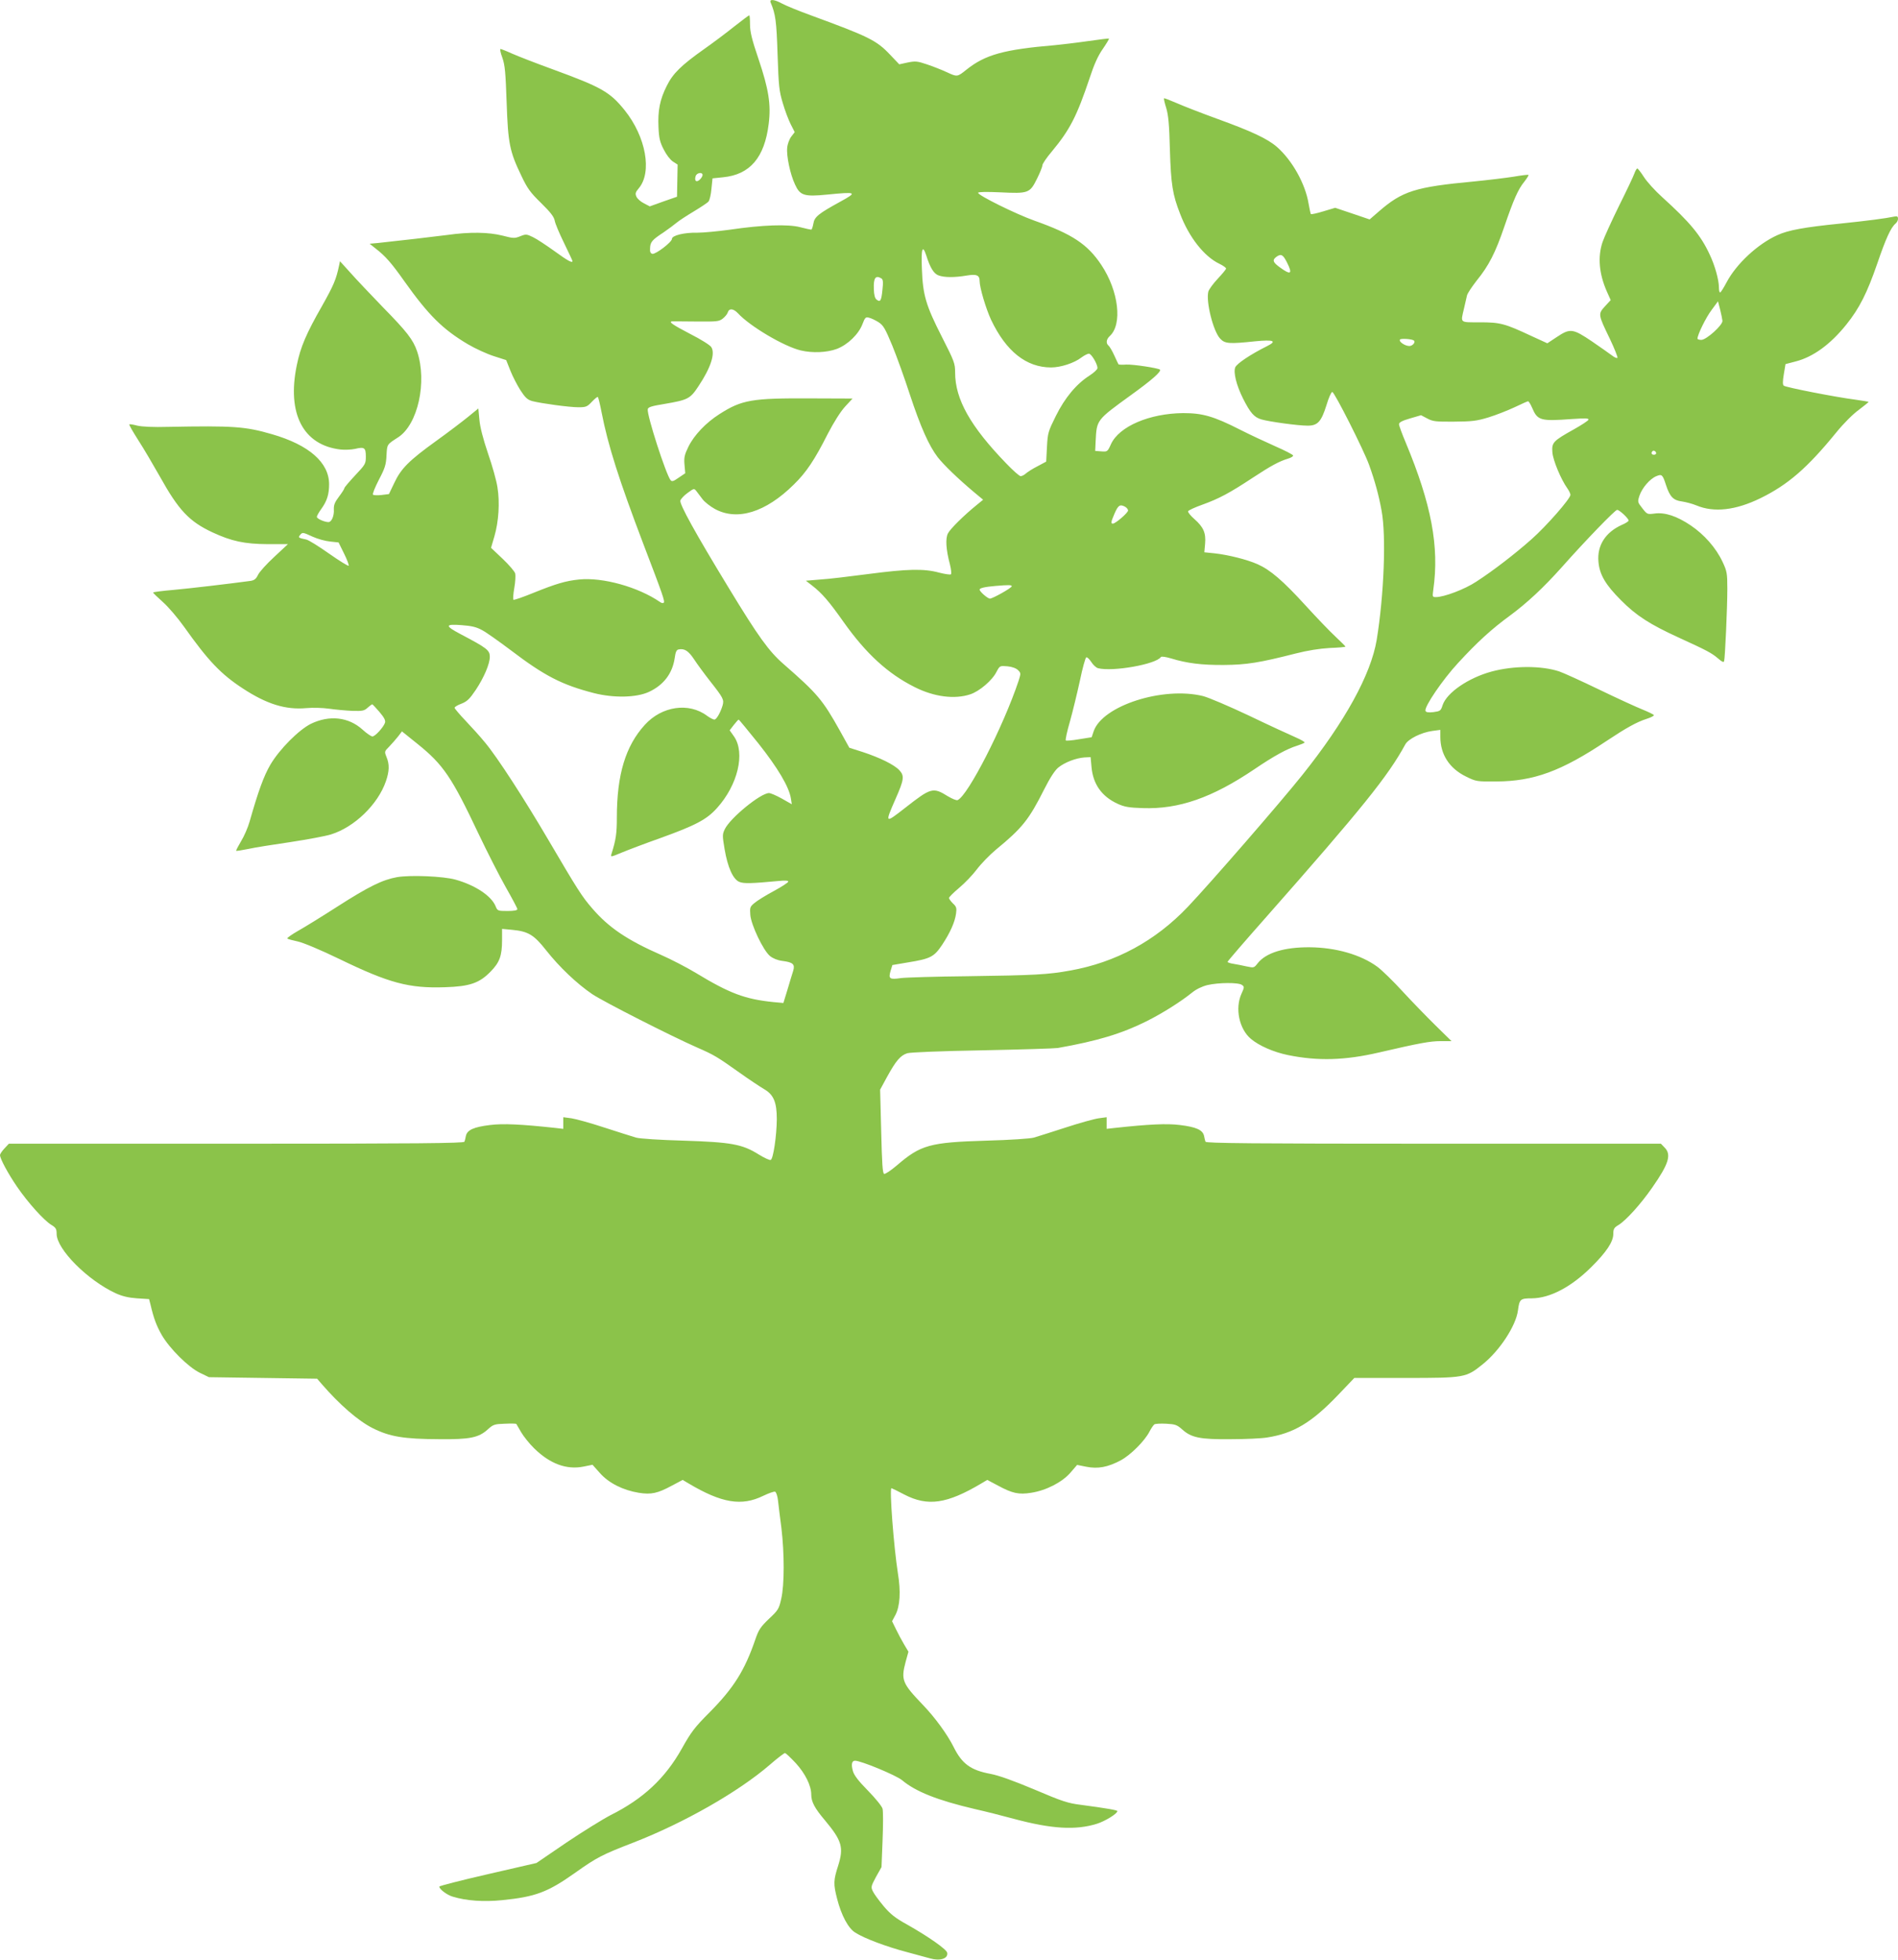
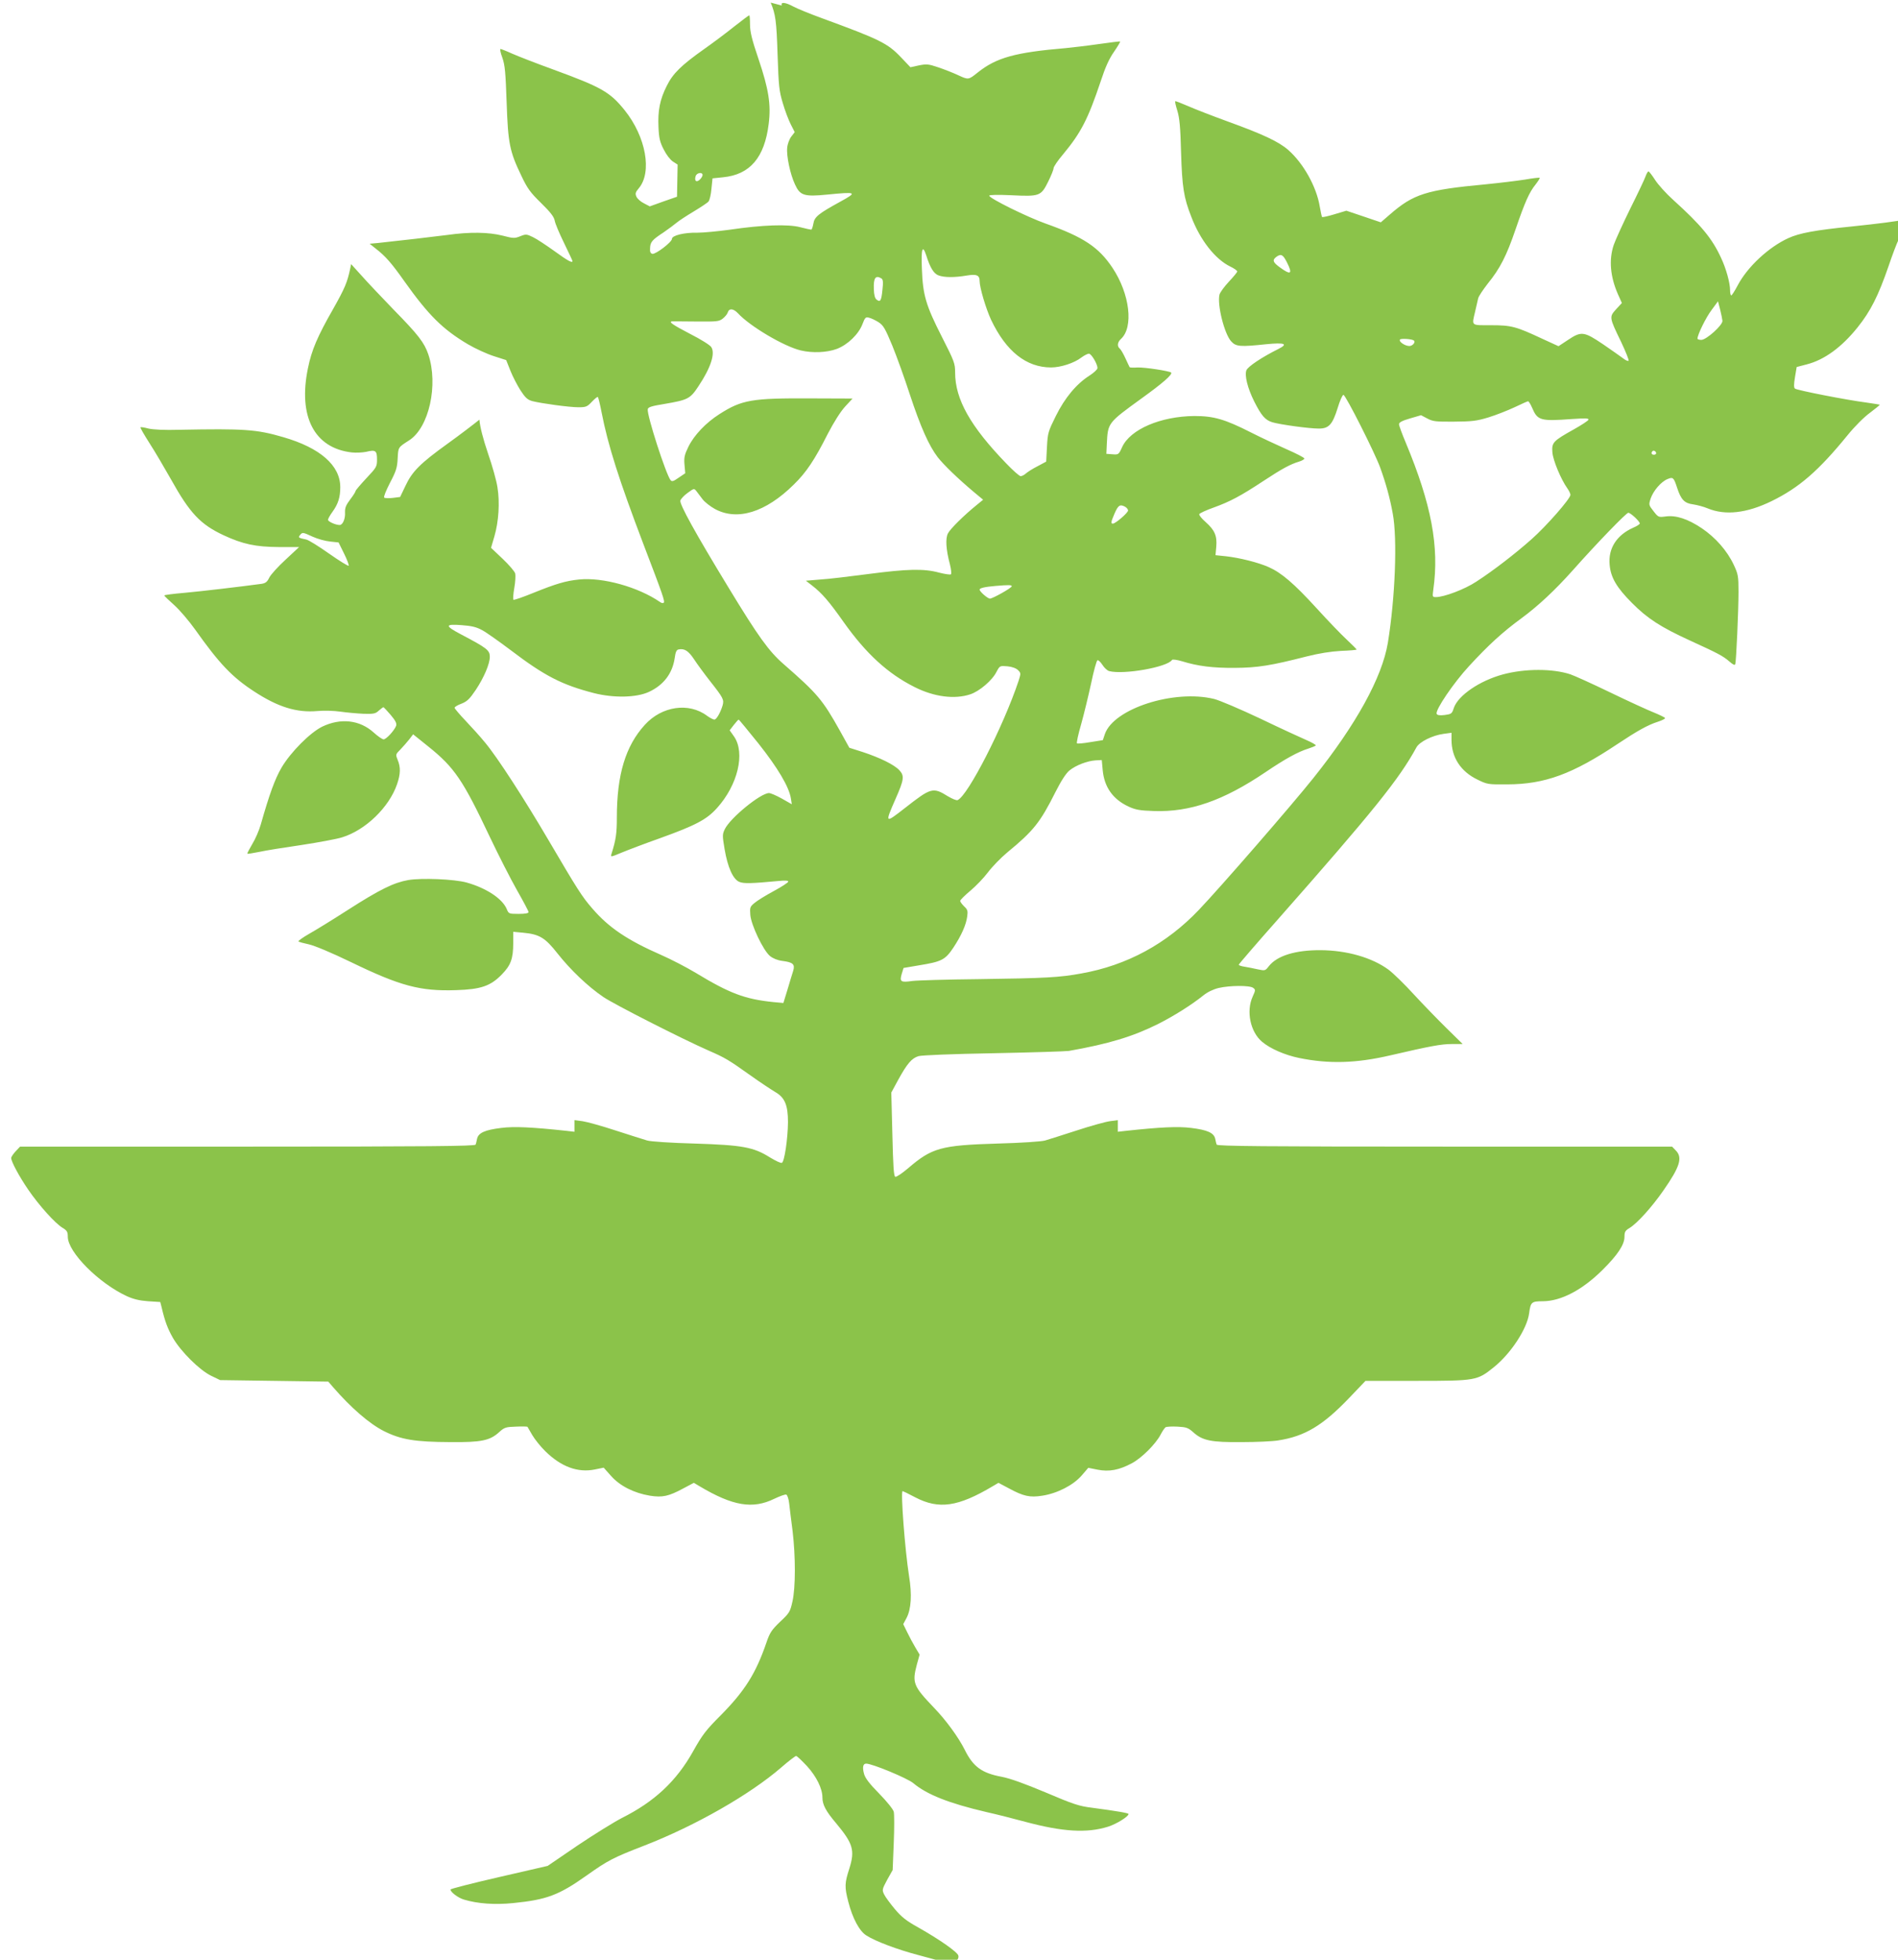
<svg xmlns="http://www.w3.org/2000/svg" version="1.0" width="1240pt" height="1280pt" viewBox="0 0 1240 1280" preserveAspectRatio="xMidYMid meet">
  <g transform="translate(0,1280) scale(0.1,-0.1)" fill="#8bc34a" stroke="none">
-     <path d="M5035 12783 c32 -76 38 -121 45 -338 7 -206 10 -239 34 -318 14 -49 38 -111 52 -139 l26 -51 -23 -30 c-12 -16 -24 -48 -26 -71 -6 -53 19 -173 51 -241 33 -72 59 -81 210 -66 193 19 199 16 88 -45 -144 -79 -171 -100 -178 -144 -4 -22 -10 -40 -14 -40 -5 0 -37 7 -72 16 -79 21 -248 15 -458 -16 -80 -11 -176 -20 -215 -20 -84 2 -165 -18 -165 -40 0 -21 -106 -102 -128 -98 -12 3 -17 13 -15 36 1 41 13 55 88 104 33 23 71 51 85 63 14 12 64 45 111 73 48 29 92 58 98 66 7 8 16 46 19 83 l7 68 68 7 c177 17 272 129 299 349 16 126 0 227 -67 425 -43 126 -55 177 -55 224 0 33 -2 60 -5 60 -3 0 -47 -33 -98 -73 -51 -41 -139 -107 -196 -147 -151 -107 -205 -160 -245 -241 -45 -89 -59 -162 -54 -269 3 -71 9 -98 34 -146 17 -34 42 -67 60 -79 l31 -20 -2 -105 -2 -105 -89 -31 -89 -32 -38 20 c-21 10 -43 30 -49 43 -9 20 -7 29 15 55 89 105 47 337 -92 510 -96 119 -150 150 -464 265 -113 41 -236 89 -272 105 -37 17 -71 30 -75 30 -5 0 0 -26 12 -57 17 -49 21 -95 28 -293 9 -269 20 -320 97 -480 38 -80 58 -108 128 -176 61 -60 84 -89 89 -115 3 -19 31 -85 61 -146 30 -62 55 -115 55 -118 0 -15 -30 1 -118 65 -53 38 -116 80 -140 91 -41 20 -46 21 -83 6 -37 -15 -46 -14 -116 4 -92 23 -214 25 -363 4 -94 -12 -299 -36 -450 -52 l-55 -5 40 -32 c63 -49 102 -93 186 -212 158 -222 250 -314 415 -412 49 -29 126 -64 170 -78 l81 -26 27 -68 c15 -38 45 -96 66 -129 32 -49 46 -62 78 -71 59 -15 240 -40 301 -40 49 0 57 3 88 36 19 20 36 34 39 31 3 -3 14 -47 24 -99 42 -217 114 -442 272 -858 132 -345 143 -378 134 -387 -4 -4 -15 -2 -24 5 -142 98 -375 163 -529 147 -88 -9 -151 -28 -295 -86 -71 -29 -131 -50 -134 -46 -3 3 -1 38 6 77 7 39 9 81 6 94 -3 13 -40 56 -82 96 l-76 72 22 75 c28 96 36 221 20 320 -6 42 -34 142 -62 222 -32 95 -52 172 -56 220 l-7 73 -66 -54 c-37 -30 -130 -101 -208 -157 -179 -129 -231 -181 -275 -275 l-35 -73 -48 -6 c-26 -3 -52 -2 -56 2 -5 5 13 48 38 97 40 76 47 98 50 159 4 74 2 71 75 118 130 83 192 363 125 562 -26 76 -65 127 -225 290 -80 83 -176 184 -212 225 l-67 74 -6 -29 c-19 -90 -35 -128 -111 -263 -103 -180 -141 -269 -165 -387 -66 -317 42 -523 286 -551 27 -3 70 -1 94 4 62 15 71 8 71 -50 0 -47 -3 -52 -70 -123 -38 -41 -70 -78 -70 -83 0 -5 -16 -30 -35 -55 -28 -37 -35 -55 -34 -84 3 -42 -15 -83 -35 -83 -26 0 -76 22 -76 34 0 7 13 30 29 52 37 51 51 95 51 161 0 142 -131 257 -373 327 -175 51 -254 56 -677 48 -99 -3 -172 1 -203 8 -26 7 -50 11 -52 8 -3 -3 24 -49 59 -104 35 -54 97 -160 139 -234 124 -223 193 -296 345 -367 125 -58 209 -76 360 -77 l133 0 -89 -83 c-49 -45 -97 -98 -106 -117 -13 -27 -24 -36 -49 -40 -140 -19 -395 -49 -505 -59 -72 -6 -132 -14 -132 -17 0 -3 29 -31 65 -63 36 -32 97 -104 137 -160 159 -224 241 -310 385 -404 156 -102 278 -140 414 -128 43 4 108 2 150 -4 41 -6 109 -12 151 -14 67 -2 79 1 100 21 14 12 27 22 30 22 2 0 24 -23 47 -50 31 -37 41 -55 36 -71 -10 -29 -64 -89 -82 -89 -8 0 -38 20 -65 45 -91 82 -215 96 -336 38 -79 -39 -206 -166 -266 -268 -43 -74 -79 -173 -135 -370 -11 -39 -36 -97 -56 -129 -19 -32 -34 -61 -32 -63 2 -2 37 4 78 12 40 9 165 29 276 45 111 17 230 39 265 50 153 47 307 196 359 347 23 67 24 111 4 159 -14 35 -14 36 18 68 17 18 43 47 57 65 l26 34 102 -82 c168 -135 224 -218 397 -584 58 -122 139 -281 180 -353 41 -72 75 -136 75 -142 0 -8 -22 -12 -65 -12 -64 0 -65 1 -78 33 -29 67 -133 136 -262 172 -80 22 -293 31 -381 16 -95 -17 -185 -61 -391 -193 -98 -63 -213 -134 -256 -158 -42 -24 -74 -47 -70 -50 5 -4 35 -12 68 -19 36 -8 145 -53 275 -116 322 -156 452 -191 687 -183 162 5 225 27 298 102 59 60 75 103 75 206 l0 73 65 -6 c106 -10 143 -32 224 -135 86 -109 200 -217 300 -285 73 -49 511 -272 686 -349 110 -48 130 -60 275 -163 63 -45 136 -93 161 -108 63 -36 84 -85 84 -197 -1 -108 -23 -260 -40 -266 -7 -3 -41 13 -77 35 -108 68 -180 81 -493 91 -150 4 -288 13 -310 20 -22 6 -114 36 -205 65 -91 30 -189 57 -217 61 l-53 7 0 -38 0 -38 -52 6 c-222 24 -342 30 -427 19 -106 -13 -148 -32 -157 -70 -3 -15 -7 -33 -10 -39 -3 -10 -309 -13 -1490 -13 l-1486 0 -29 -31 c-16 -17 -29 -37 -29 -43 0 -24 53 -122 112 -208 70 -102 174 -218 223 -248 30 -18 35 -27 35 -59 0 -100 202 -303 386 -388 42 -19 82 -29 139 -33 l79 -5 9 -35 c22 -94 40 -140 74 -200 52 -89 173 -209 248 -246 l60 -29 353 -5 354 -5 30 -35 c118 -136 238 -240 333 -288 112 -56 203 -71 435 -72 201 -2 258 10 318 65 34 31 44 34 109 36 40 2 74 1 76 -1 2 -3 16 -27 32 -55 16 -27 54 -75 85 -105 103 -101 211 -141 322 -119 l59 12 49 -55 c58 -65 150 -111 253 -128 82 -13 123 -4 219 48 l68 36 37 -22 c218 -130 348 -151 489 -82 36 17 71 30 78 27 7 -3 16 -29 19 -59 3 -29 13 -109 22 -178 20 -167 20 -371 -1 -462 -15 -67 -20 -75 -81 -132 -55 -53 -67 -71 -89 -136 -69 -201 -141 -315 -297 -473 -98 -98 -121 -128 -182 -237 -109 -195 -253 -329 -465 -435 -52 -27 -183 -108 -290 -180 l-195 -133 -317 -73 c-175 -40 -318 -77 -318 -81 0 -17 50 -55 88 -66 89 -27 202 -35 321 -23 219 22 298 51 480 180 141 100 174 117 381 197 331 129 685 331 890 508 48 42 93 76 98 76 6 0 37 -30 71 -66 62 -68 101 -147 101 -205 0 -47 22 -89 90 -169 111 -133 123 -177 86 -295 -31 -96 -32 -120 -7 -217 28 -109 73 -193 119 -221 59 -38 207 -93 337 -127 66 -18 134 -36 151 -41 65 -19 120 -2 112 37 -4 22 -122 105 -262 184 -78 43 -110 69 -153 120 -30 36 -62 79 -70 96 -14 29 -13 33 20 95 l36 64 7 176 c4 97 4 189 0 205 -4 16 -46 68 -96 119 -63 64 -91 101 -98 128 -12 43 -7 67 14 67 39 0 268 -95 307 -127 89 -75 233 -132 477 -189 63 -14 178 -43 255 -64 246 -66 403 -75 541 -32 54 17 134 66 134 83 0 6 -74 19 -240 41 -82 10 -122 23 -300 99 -141 59 -232 92 -289 103 -129 24 -186 65 -241 176 -41 82 -122 193 -200 274 -136 142 -145 163 -113 283 l18 65 -28 47 c-15 25 -39 70 -53 99 l-26 53 22 41 c30 58 36 152 16 273 -27 172 -56 555 -42 555 2 0 40 -18 83 -41 154 -80 279 -62 506 73 l37 22 68 -36 c96 -52 137 -61 219 -48 97 15 201 68 256 131 l44 51 60 -12 c76 -15 141 -3 225 42 64 34 157 127 188 188 11 21 25 42 32 47 7 4 42 6 78 4 57 -3 69 -7 102 -36 60 -55 117 -67 318 -65 96 0 203 5 238 11 174 27 291 97 464 278 l106 111 336 0 c385 0 394 2 501 88 113 90 219 253 232 353 10 74 15 79 91 79 118 1 257 74 388 204 100 99 144 166 144 217 0 32 5 41 34 58 50 31 145 136 220 244 109 156 127 216 81 262 l-24 25 -1486 0 c-1180 0 -1486 3 -1489 13 -3 6 -7 24 -10 39 -9 38 -51 57 -157 70 -85 11 -205 5 -426 -19 l-53 -6 0 38 0 38 -52 -7 c-29 -4 -127 -31 -218 -61 -91 -29 -183 -59 -205 -65 -22 -7 -160 -16 -310 -20 -372 -11 -430 -28 -586 -162 -39 -33 -76 -58 -83 -55 -10 4 -14 69 -19 278 l-7 272 45 83 c59 107 88 141 133 155 23 6 213 14 492 19 250 5 471 12 490 15 260 46 416 93 581 175 107 54 221 126 297 187 27 22 64 40 100 49 73 17 203 18 226 1 16 -12 16 -15 -3 -57 -44 -96 -15 -231 61 -295 53 -45 149 -87 242 -106 195 -40 373 -35 596 17 263 61 334 74 401 74 l72 0 -105 103 c-57 56 -154 156 -214 221 -60 66 -135 139 -166 162 -108 79 -272 126 -443 127 -165 1 -284 -36 -338 -104 -24 -31 -25 -31 -73 -21 -27 6 -66 14 -86 17 -21 3 -38 9 -38 13 0 4 113 135 252 292 630 714 797 922 909 1128 20 36 104 78 177 88 l52 7 0 -46 c0 -114 59 -206 168 -259 65 -32 69 -33 197 -32 245 1 425 67 720 264 128 85 197 124 263 145 28 9 50 20 47 25 -3 4 -35 20 -72 35 -38 15 -165 73 -283 130 -118 57 -237 111 -264 120 -116 38 -296 38 -441 -1 -151 -41 -292 -137 -320 -219 -12 -38 -16 -40 -60 -46 -33 -4 -49 -1 -52 8 -10 25 112 204 212 312 127 138 219 222 342 312 111 82 218 182 336 314 158 178 349 375 362 375 15 0 75 -56 75 -70 0 -5 -20 -18 -44 -28 -107 -48 -163 -135 -153 -241 7 -84 46 -150 147 -251 100 -101 189 -158 377 -244 186 -85 216 -101 258 -137 25 -22 36 -27 39 -17 6 20 21 347 21 473 0 102 -3 115 -31 175 -43 92 -120 179 -209 239 -91 61 -168 86 -235 77 -47 -6 -49 -6 -80 34 -32 41 -32 42 -19 83 17 50 68 110 110 127 36 15 41 11 63 -57 25 -77 48 -101 104 -108 26 -4 69 -15 95 -26 115 -48 256 -32 418 47 180 88 307 198 496 430 48 59 109 120 148 148 36 27 64 50 63 52 -2 1 -41 7 -88 14 -126 16 -453 80 -466 91 -8 6 -8 27 0 75 l11 66 65 17 c115 29 229 112 333 242 85 106 135 205 202 399 55 161 88 234 119 260 9 7 16 21 16 31 0 15 -5 18 -22 15 -63 -13 -172 -27 -353 -46 -239 -24 -342 -43 -414 -76 -128 -58 -267 -187 -331 -308 -19 -36 -38 -66 -42 -66 -5 0 -8 15 -8 33 0 48 -26 143 -60 214 -58 126 -131 213 -310 375 -47 42 -101 102 -120 132 -19 30 -39 55 -43 56 -4 0 -13 -15 -19 -32 -6 -18 -51 -113 -100 -211 -48 -98 -97 -205 -108 -237 -33 -97 -23 -208 27 -322 l26 -58 -38 -41 c-45 -50 -45 -52 32 -211 31 -65 53 -121 50 -125 -4 -4 -20 3 -35 15 -15 11 -74 53 -131 92 -126 85 -143 87 -230 29 l-62 -41 -107 49 c-171 80 -201 88 -334 88 -133 0 -126 -6 -104 88 8 34 17 73 20 87 3 14 32 57 63 97 80 98 123 183 181 353 61 178 90 244 131 294 17 22 29 41 27 44 -3 2 -47 -3 -98 -12 -51 -8 -167 -22 -258 -31 -386 -36 -469 -63 -623 -197 l-59 -51 -112 38 -113 38 -77 -23 c-42 -13 -79 -21 -82 -18 -2 3 -9 34 -15 69 -21 128 -106 281 -206 369 -62 54 -164 102 -393 185 -102 37 -220 83 -263 102 -44 19 -80 33 -82 31 -3 -2 4 -31 14 -63 14 -46 20 -109 24 -270 7 -228 17 -295 67 -422 58 -152 156 -277 255 -325 25 -12 45 -26 45 -32 0 -5 -25 -35 -54 -66 -30 -32 -58 -70 -62 -85 -16 -66 32 -258 77 -306 31 -34 59 -36 229 -18 121 12 145 2 79 -31 -110 -55 -198 -114 -209 -139 -13 -33 7 -116 51 -204 47 -93 72 -122 119 -136 51 -15 239 -41 303 -41 65 0 89 25 123 134 14 47 31 86 38 86 14 0 206 -380 240 -475 38 -105 64 -200 82 -300 31 -165 16 -551 -32 -845 -38 -226 -207 -533 -486 -882 -141 -177 -606 -712 -748 -861 -211 -222 -470 -363 -769 -416 -142 -26 -231 -31 -671 -37 -206 -2 -401 -8 -433 -12 -75 -11 -84 -5 -69 46 l12 39 100 17 c149 24 172 36 225 115 53 80 84 150 91 205 5 35 2 45 -20 65 -14 14 -26 30 -26 36 0 6 30 36 66 66 36 30 88 84 115 120 27 36 84 95 126 130 173 142 216 197 316 396 37 73 68 121 91 140 42 34 115 62 171 66 l40 2 6 -65 c10 -111 66 -191 169 -239 46 -21 73 -26 166 -29 235 -8 452 67 729 254 127 86 212 133 280 154 22 7 44 16 48 20 4 3 -23 19 -60 35 -37 16 -174 79 -303 141 -129 61 -265 119 -301 128 -262 64 -657 -63 -714 -230 l-13 -39 -82 -13 c-45 -8 -84 -11 -87 -8 -4 3 8 59 27 124 18 64 47 184 65 266 17 83 36 151 42 153 6 2 20 -12 32 -30 12 -19 31 -37 44 -41 95 -25 382 26 411 73 4 5 32 1 66 -9 104 -32 201 -44 345 -43 149 1 235 15 470 75 79 20 155 32 223 36 56 2 102 6 102 9 0 2 -29 31 -65 65 -36 33 -125 126 -197 205 -147 161 -229 231 -312 268 -70 31 -191 61 -280 71 l-68 7 5 56 c6 70 -10 108 -70 161 -25 22 -43 44 -41 51 2 6 45 26 96 44 105 38 175 75 325 174 120 79 174 108 230 125 21 6 37 16 35 21 -1 6 -54 33 -118 61 -63 28 -166 76 -227 107 -175 89 -247 109 -373 109 -221 -2 -419 -87 -472 -203 -22 -49 -24 -50 -63 -47 l-40 3 3 65 c7 138 5 136 227 297 139 100 204 157 193 169 -11 10 -173 35 -220 33 -26 -2 -49 -1 -51 2 -1 2 -14 28 -27 57 -13 29 -30 58 -37 64 -19 15 -16 42 7 63 84 76 59 294 -55 465 -90 135 -189 201 -437 289 -121 43 -368 165 -368 182 0 6 55 7 144 3 185 -9 194 -6 241 89 19 38 35 78 35 87 0 10 28 51 62 91 118 142 163 230 247 480 29 89 55 146 86 190 24 35 42 65 40 67 -1 2 -65 -6 -142 -17 -76 -11 -172 -22 -213 -26 -331 -28 -453 -62 -575 -159 -61 -49 -61 -49 -128 -18 -34 16 -93 39 -132 52 -62 21 -75 22 -125 12 l-55 -12 -60 63 c-89 94 -138 118 -520 258 -77 28 -160 62 -184 75 -53 29 -87 32 -76 7z m-445 -1126 c0 -8 -9 -22 -19 -31 -22 -20 -36 -7 -26 24 7 22 45 28 45 7z m1461 -524 c26 -83 50 -121 81 -132 38 -14 105 -14 182 -1 66 11 86 3 86 -35 0 -43 41 -181 75 -254 98 -206 230 -311 392 -311 63 0 152 29 198 65 19 14 41 25 49 25 16 0 56 -67 56 -94 0 -9 -24 -31 -52 -49 -86 -55 -161 -145 -220 -264 -50 -101 -53 -110 -58 -202 l-5 -96 -56 -30 c-32 -16 -66 -38 -76 -47 -11 -10 -26 -18 -35 -18 -8 0 -50 37 -94 83 -234 242 -334 419 -334 594 0 59 -5 73 -86 232 -105 206 -125 274 -131 444 -6 132 4 163 28 90z m2357 -47 c38 -75 26 -85 -44 -34 -49 35 -54 50 -23 72 29 20 42 12 67 -38z m-2649 -105 c10 -7 12 -24 6 -75 -7 -71 -14 -82 -38 -63 -11 8 -17 31 -18 68 -3 74 11 94 50 70z m5494 -276 c3 -28 -105 -125 -138 -125 -14 0 -25 4 -25 8 0 26 55 138 92 187 l42 57 14 -54 c7 -29 14 -62 15 -73z m-6432 49 c78 -85 301 -217 411 -243 76 -18 170 -14 235 10 71 27 143 96 168 163 16 42 21 47 42 41 14 -3 41 -16 62 -29 32 -21 43 -39 90 -152 29 -71 81 -215 115 -320 71 -215 125 -335 182 -410 40 -51 131 -139 238 -229 l59 -49 -44 -36 c-78 -63 -171 -154 -186 -184 -17 -33 -13 -105 13 -202 8 -32 11 -61 7 -65 -4 -4 -39 1 -78 11 -99 27 -208 24 -460 -9 -121 -16 -263 -33 -315 -36 l-95 -8 40 -31 c66 -51 112 -105 208 -241 145 -204 287 -335 463 -423 127 -64 261 -81 363 -47 60 20 144 91 172 148 21 39 21 39 71 35 31 -3 57 -13 69 -25 19 -19 19 -21 4 -69 -100 -300 -333 -754 -399 -780 -8 -3 -36 9 -63 25 -98 61 -110 57 -280 -76 -132 -103 -133 -103 -63 57 57 129 60 153 25 190 -34 36 -126 81 -238 118 l-88 28 -61 110 c-114 204 -147 243 -368 436 -97 84 -167 182 -359 498 -218 358 -323 548 -316 571 4 11 25 34 48 50 41 30 42 30 57 11 8 -11 27 -35 41 -54 14 -18 50 -46 79 -62 146 -80 332 -23 516 159 83 81 136 161 223 333 39 75 82 143 112 176 l49 53 -273 1 c-385 2 -450 -9 -597 -103 -88 -56 -165 -137 -202 -212 -26 -53 -30 -71 -26 -118 l5 -56 -43 -29 c-34 -24 -44 -27 -53 -16 -30 37 -156 427 -149 463 2 14 25 21 111 35 151 26 166 33 220 115 81 121 111 215 84 256 -8 13 -69 51 -136 85 -117 61 -146 81 -119 83 7 0 78 0 158 -1 134 -1 147 0 172 19 15 12 30 30 33 41 9 28 37 25 66 -6z m4417 -179 c11 -11 -10 -35 -30 -35 -29 0 -70 28 -62 42 6 9 82 4 92 -7z m771 -437 c36 -85 54 -90 260 -75 88 6 112 5 109 -4 -2 -7 -45 -35 -95 -63 -136 -76 -146 -86 -141 -150 4 -53 56 -177 98 -236 11 -15 20 -35 20 -42 0 -25 -157 -204 -253 -289 -108 -96 -252 -207 -362 -278 -75 -50 -211 -101 -264 -101 -23 0 -23 2 -17 48 40 281 -12 558 -180 961 -24 57 -44 111 -44 120 0 12 20 23 72 38 l72 21 40 -21 c37 -20 56 -22 176 -21 117 1 147 4 225 28 49 15 125 45 170 66 44 21 84 39 88 39 4 1 16 -18 26 -41z m811 -299 c0 -5 -7 -9 -15 -9 -15 0 -20 12 -9 23 8 8 24 -1 24 -14z m-3469 -349 c10 -6 19 -17 19 -24 0 -15 -82 -86 -99 -86 -15 0 -14 8 11 67 24 54 35 61 69 43z m-5307 -196 c31 -14 81 -28 112 -31 l56 -6 36 -73 c20 -40 33 -76 30 -79 -3 -4 -61 32 -128 79 -68 48 -134 89 -149 92 -52 11 -54 13 -41 29 16 20 18 19 84 -11z m4566 -323 c0 -11 -125 -81 -143 -81 -15 1 -67 46 -67 59 0 10 34 18 105 24 83 7 105 7 105 -2z m-3460 -287 c27 -14 111 -74 187 -131 221 -168 334 -226 543 -280 130 -33 278 -30 360 8 96 45 153 120 168 221 5 39 12 54 25 56 39 8 65 -9 102 -65 21 -32 68 -96 105 -143 86 -109 91 -120 81 -157 -14 -47 -40 -93 -54 -93 -7 0 -29 11 -48 25 -119 89 -295 63 -406 -59 -126 -138 -183 -325 -183 -606 0 -104 -6 -145 -35 -237 -7 -22 -6 -22 66 8 41 17 154 60 253 95 230 83 303 121 370 196 136 150 186 359 112 467 l-29 41 27 35 c15 19 29 35 32 35 2 0 60 -70 129 -156 126 -159 200 -283 212 -359 l6 -38 -65 37 c-36 20 -73 36 -84 36 -55 0 -254 -163 -289 -236 -16 -34 -16 -42 -1 -131 20 -118 55 -196 96 -213 29 -12 76 -11 258 6 40 4 62 3 62 -4 0 -6 -43 -34 -95 -62 -52 -28 -109 -63 -126 -78 -29 -24 -31 -29 -27 -79 6 -66 84 -230 128 -267 20 -16 49 -28 80 -32 71 -9 85 -22 72 -65 -6 -19 -23 -74 -37 -122 l-27 -88 -66 6 c-186 19 -286 57 -507 191 -60 36 -162 89 -224 116 -221 97 -343 178 -452 305 -68 78 -97 125 -284 443 -159 271 -337 546 -416 640 -29 36 -86 99 -126 141 -40 42 -73 81 -73 86 0 6 20 18 45 27 37 15 53 30 94 91 53 80 91 169 91 215 0 43 -18 57 -189 147 -106 56 -105 68 3 60 67 -5 98 -12 136 -33z" />
+     <path d="M5035 12783 c32 -76 38 -121 45 -338 7 -206 10 -239 34 -318 14 -49 38 -111 52 -139 l26 -51 -23 -30 c-12 -16 -24 -48 -26 -71 -6 -53 19 -173 51 -241 33 -72 59 -81 210 -66 193 19 199 16 88 -45 -144 -79 -171 -100 -178 -144 -4 -22 -10 -40 -14 -40 -5 0 -37 7 -72 16 -79 21 -248 15 -458 -16 -80 -11 -176 -20 -215 -20 -84 2 -165 -18 -165 -40 0 -21 -106 -102 -128 -98 -12 3 -17 13 -15 36 1 41 13 55 88 104 33 23 71 51 85 63 14 12 64 45 111 73 48 29 92 58 98 66 7 8 16 46 19 83 l7 68 68 7 c177 17 272 129 299 349 16 126 0 227 -67 425 -43 126 -55 177 -55 224 0 33 -2 60 -5 60 -3 0 -47 -33 -98 -73 -51 -41 -139 -107 -196 -147 -151 -107 -205 -160 -245 -241 -45 -89 -59 -162 -54 -269 3 -71 9 -98 34 -146 17 -34 42 -67 60 -79 l31 -20 -2 -105 -2 -105 -89 -31 -89 -32 -38 20 c-21 10 -43 30 -49 43 -9 20 -7 29 15 55 89 105 47 337 -92 510 -96 119 -150 150 -464 265 -113 41 -236 89 -272 105 -37 17 -71 30 -75 30 -5 0 0 -26 12 -57 17 -49 21 -95 28 -293 9 -269 20 -320 97 -480 38 -80 58 -108 128 -176 61 -60 84 -89 89 -115 3 -19 31 -85 61 -146 30 -62 55 -115 55 -118 0 -15 -30 1 -118 65 -53 38 -116 80 -140 91 -41 20 -46 21 -83 6 -37 -15 -46 -14 -116 4 -92 23 -214 25 -363 4 -94 -12 -299 -36 -450 -52 l-55 -5 40 -32 c63 -49 102 -93 186 -212 158 -222 250 -314 415 -412 49 -29 126 -64 170 -78 l81 -26 27 -68 c15 -38 45 -96 66 -129 32 -49 46 -62 78 -71 59 -15 240 -40 301 -40 49 0 57 3 88 36 19 20 36 34 39 31 3 -3 14 -47 24 -99 42 -217 114 -442 272 -858 132 -345 143 -378 134 -387 -4 -4 -15 -2 -24 5 -142 98 -375 163 -529 147 -88 -9 -151 -28 -295 -86 -71 -29 -131 -50 -134 -46 -3 3 -1 38 6 77 7 39 9 81 6 94 -3 13 -40 56 -82 96 l-76 72 22 75 c28 96 36 221 20 320 -6 42 -34 142 -62 222 -32 95 -52 172 -56 220 c-37 -30 -130 -101 -208 -157 -179 -129 -231 -181 -275 -275 l-35 -73 -48 -6 c-26 -3 -52 -2 -56 2 -5 5 13 48 38 97 40 76 47 98 50 159 4 74 2 71 75 118 130 83 192 363 125 562 -26 76 -65 127 -225 290 -80 83 -176 184 -212 225 l-67 74 -6 -29 c-19 -90 -35 -128 -111 -263 -103 -180 -141 -269 -165 -387 -66 -317 42 -523 286 -551 27 -3 70 -1 94 4 62 15 71 8 71 -50 0 -47 -3 -52 -70 -123 -38 -41 -70 -78 -70 -83 0 -5 -16 -30 -35 -55 -28 -37 -35 -55 -34 -84 3 -42 -15 -83 -35 -83 -26 0 -76 22 -76 34 0 7 13 30 29 52 37 51 51 95 51 161 0 142 -131 257 -373 327 -175 51 -254 56 -677 48 -99 -3 -172 1 -203 8 -26 7 -50 11 -52 8 -3 -3 24 -49 59 -104 35 -54 97 -160 139 -234 124 -223 193 -296 345 -367 125 -58 209 -76 360 -77 l133 0 -89 -83 c-49 -45 -97 -98 -106 -117 -13 -27 -24 -36 -49 -40 -140 -19 -395 -49 -505 -59 -72 -6 -132 -14 -132 -17 0 -3 29 -31 65 -63 36 -32 97 -104 137 -160 159 -224 241 -310 385 -404 156 -102 278 -140 414 -128 43 4 108 2 150 -4 41 -6 109 -12 151 -14 67 -2 79 1 100 21 14 12 27 22 30 22 2 0 24 -23 47 -50 31 -37 41 -55 36 -71 -10 -29 -64 -89 -82 -89 -8 0 -38 20 -65 45 -91 82 -215 96 -336 38 -79 -39 -206 -166 -266 -268 -43 -74 -79 -173 -135 -370 -11 -39 -36 -97 -56 -129 -19 -32 -34 -61 -32 -63 2 -2 37 4 78 12 40 9 165 29 276 45 111 17 230 39 265 50 153 47 307 196 359 347 23 67 24 111 4 159 -14 35 -14 36 18 68 17 18 43 47 57 65 l26 34 102 -82 c168 -135 224 -218 397 -584 58 -122 139 -281 180 -353 41 -72 75 -136 75 -142 0 -8 -22 -12 -65 -12 -64 0 -65 1 -78 33 -29 67 -133 136 -262 172 -80 22 -293 31 -381 16 -95 -17 -185 -61 -391 -193 -98 -63 -213 -134 -256 -158 -42 -24 -74 -47 -70 -50 5 -4 35 -12 68 -19 36 -8 145 -53 275 -116 322 -156 452 -191 687 -183 162 5 225 27 298 102 59 60 75 103 75 206 l0 73 65 -6 c106 -10 143 -32 224 -135 86 -109 200 -217 300 -285 73 -49 511 -272 686 -349 110 -48 130 -60 275 -163 63 -45 136 -93 161 -108 63 -36 84 -85 84 -197 -1 -108 -23 -260 -40 -266 -7 -3 -41 13 -77 35 -108 68 -180 81 -493 91 -150 4 -288 13 -310 20 -22 6 -114 36 -205 65 -91 30 -189 57 -217 61 l-53 7 0 -38 0 -38 -52 6 c-222 24 -342 30 -427 19 -106 -13 -148 -32 -157 -70 -3 -15 -7 -33 -10 -39 -3 -10 -309 -13 -1490 -13 l-1486 0 -29 -31 c-16 -17 -29 -37 -29 -43 0 -24 53 -122 112 -208 70 -102 174 -218 223 -248 30 -18 35 -27 35 -59 0 -100 202 -303 386 -388 42 -19 82 -29 139 -33 l79 -5 9 -35 c22 -94 40 -140 74 -200 52 -89 173 -209 248 -246 l60 -29 353 -5 354 -5 30 -35 c118 -136 238 -240 333 -288 112 -56 203 -71 435 -72 201 -2 258 10 318 65 34 31 44 34 109 36 40 2 74 1 76 -1 2 -3 16 -27 32 -55 16 -27 54 -75 85 -105 103 -101 211 -141 322 -119 l59 12 49 -55 c58 -65 150 -111 253 -128 82 -13 123 -4 219 48 l68 36 37 -22 c218 -130 348 -151 489 -82 36 17 71 30 78 27 7 -3 16 -29 19 -59 3 -29 13 -109 22 -178 20 -167 20 -371 -1 -462 -15 -67 -20 -75 -81 -132 -55 -53 -67 -71 -89 -136 -69 -201 -141 -315 -297 -473 -98 -98 -121 -128 -182 -237 -109 -195 -253 -329 -465 -435 -52 -27 -183 -108 -290 -180 l-195 -133 -317 -73 c-175 -40 -318 -77 -318 -81 0 -17 50 -55 88 -66 89 -27 202 -35 321 -23 219 22 298 51 480 180 141 100 174 117 381 197 331 129 685 331 890 508 48 42 93 76 98 76 6 0 37 -30 71 -66 62 -68 101 -147 101 -205 0 -47 22 -89 90 -169 111 -133 123 -177 86 -295 -31 -96 -32 -120 -7 -217 28 -109 73 -193 119 -221 59 -38 207 -93 337 -127 66 -18 134 -36 151 -41 65 -19 120 -2 112 37 -4 22 -122 105 -262 184 -78 43 -110 69 -153 120 -30 36 -62 79 -70 96 -14 29 -13 33 20 95 l36 64 7 176 c4 97 4 189 0 205 -4 16 -46 68 -96 119 -63 64 -91 101 -98 128 -12 43 -7 67 14 67 39 0 268 -95 307 -127 89 -75 233 -132 477 -189 63 -14 178 -43 255 -64 246 -66 403 -75 541 -32 54 17 134 66 134 83 0 6 -74 19 -240 41 -82 10 -122 23 -300 99 -141 59 -232 92 -289 103 -129 24 -186 65 -241 176 -41 82 -122 193 -200 274 -136 142 -145 163 -113 283 l18 65 -28 47 c-15 25 -39 70 -53 99 l-26 53 22 41 c30 58 36 152 16 273 -27 172 -56 555 -42 555 2 0 40 -18 83 -41 154 -80 279 -62 506 73 l37 22 68 -36 c96 -52 137 -61 219 -48 97 15 201 68 256 131 l44 51 60 -12 c76 -15 141 -3 225 42 64 34 157 127 188 188 11 21 25 42 32 47 7 4 42 6 78 4 57 -3 69 -7 102 -36 60 -55 117 -67 318 -65 96 0 203 5 238 11 174 27 291 97 464 278 l106 111 336 0 c385 0 394 2 501 88 113 90 219 253 232 353 10 74 15 79 91 79 118 1 257 74 388 204 100 99 144 166 144 217 0 32 5 41 34 58 50 31 145 136 220 244 109 156 127 216 81 262 l-24 25 -1486 0 c-1180 0 -1486 3 -1489 13 -3 6 -7 24 -10 39 -9 38 -51 57 -157 70 -85 11 -205 5 -426 -19 l-53 -6 0 38 0 38 -52 -7 c-29 -4 -127 -31 -218 -61 -91 -29 -183 -59 -205 -65 -22 -7 -160 -16 -310 -20 -372 -11 -430 -28 -586 -162 -39 -33 -76 -58 -83 -55 -10 4 -14 69 -19 278 l-7 272 45 83 c59 107 88 141 133 155 23 6 213 14 492 19 250 5 471 12 490 15 260 46 416 93 581 175 107 54 221 126 297 187 27 22 64 40 100 49 73 17 203 18 226 1 16 -12 16 -15 -3 -57 -44 -96 -15 -231 61 -295 53 -45 149 -87 242 -106 195 -40 373 -35 596 17 263 61 334 74 401 74 l72 0 -105 103 c-57 56 -154 156 -214 221 -60 66 -135 139 -166 162 -108 79 -272 126 -443 127 -165 1 -284 -36 -338 -104 -24 -31 -25 -31 -73 -21 -27 6 -66 14 -86 17 -21 3 -38 9 -38 13 0 4 113 135 252 292 630 714 797 922 909 1128 20 36 104 78 177 88 l52 7 0 -46 c0 -114 59 -206 168 -259 65 -32 69 -33 197 -32 245 1 425 67 720 264 128 85 197 124 263 145 28 9 50 20 47 25 -3 4 -35 20 -72 35 -38 15 -165 73 -283 130 -118 57 -237 111 -264 120 -116 38 -296 38 -441 -1 -151 -41 -292 -137 -320 -219 -12 -38 -16 -40 -60 -46 -33 -4 -49 -1 -52 8 -10 25 112 204 212 312 127 138 219 222 342 312 111 82 218 182 336 314 158 178 349 375 362 375 15 0 75 -56 75 -70 0 -5 -20 -18 -44 -28 -107 -48 -163 -135 -153 -241 7 -84 46 -150 147 -251 100 -101 189 -158 377 -244 186 -85 216 -101 258 -137 25 -22 36 -27 39 -17 6 20 21 347 21 473 0 102 -3 115 -31 175 -43 92 -120 179 -209 239 -91 61 -168 86 -235 77 -47 -6 -49 -6 -80 34 -32 41 -32 42 -19 83 17 50 68 110 110 127 36 15 41 11 63 -57 25 -77 48 -101 104 -108 26 -4 69 -15 95 -26 115 -48 256 -32 418 47 180 88 307 198 496 430 48 59 109 120 148 148 36 27 64 50 63 52 -2 1 -41 7 -88 14 -126 16 -453 80 -466 91 -8 6 -8 27 0 75 l11 66 65 17 c115 29 229 112 333 242 85 106 135 205 202 399 55 161 88 234 119 260 9 7 16 21 16 31 0 15 -5 18 -22 15 -63 -13 -172 -27 -353 -46 -239 -24 -342 -43 -414 -76 -128 -58 -267 -187 -331 -308 -19 -36 -38 -66 -42 -66 -5 0 -8 15 -8 33 0 48 -26 143 -60 214 -58 126 -131 213 -310 375 -47 42 -101 102 -120 132 -19 30 -39 55 -43 56 -4 0 -13 -15 -19 -32 -6 -18 -51 -113 -100 -211 -48 -98 -97 -205 -108 -237 -33 -97 -23 -208 27 -322 l26 -58 -38 -41 c-45 -50 -45 -52 32 -211 31 -65 53 -121 50 -125 -4 -4 -20 3 -35 15 -15 11 -74 53 -131 92 -126 85 -143 87 -230 29 l-62 -41 -107 49 c-171 80 -201 88 -334 88 -133 0 -126 -6 -104 88 8 34 17 73 20 87 3 14 32 57 63 97 80 98 123 183 181 353 61 178 90 244 131 294 17 22 29 41 27 44 -3 2 -47 -3 -98 -12 -51 -8 -167 -22 -258 -31 -386 -36 -469 -63 -623 -197 l-59 -51 -112 38 -113 38 -77 -23 c-42 -13 -79 -21 -82 -18 -2 3 -9 34 -15 69 -21 128 -106 281 -206 369 -62 54 -164 102 -393 185 -102 37 -220 83 -263 102 -44 19 -80 33 -82 31 -3 -2 4 -31 14 -63 14 -46 20 -109 24 -270 7 -228 17 -295 67 -422 58 -152 156 -277 255 -325 25 -12 45 -26 45 -32 0 -5 -25 -35 -54 -66 -30 -32 -58 -70 -62 -85 -16 -66 32 -258 77 -306 31 -34 59 -36 229 -18 121 12 145 2 79 -31 -110 -55 -198 -114 -209 -139 -13 -33 7 -116 51 -204 47 -93 72 -122 119 -136 51 -15 239 -41 303 -41 65 0 89 25 123 134 14 47 31 86 38 86 14 0 206 -380 240 -475 38 -105 64 -200 82 -300 31 -165 16 -551 -32 -845 -38 -226 -207 -533 -486 -882 -141 -177 -606 -712 -748 -861 -211 -222 -470 -363 -769 -416 -142 -26 -231 -31 -671 -37 -206 -2 -401 -8 -433 -12 -75 -11 -84 -5 -69 46 l12 39 100 17 c149 24 172 36 225 115 53 80 84 150 91 205 5 35 2 45 -20 65 -14 14 -26 30 -26 36 0 6 30 36 66 66 36 30 88 84 115 120 27 36 84 95 126 130 173 142 216 197 316 396 37 73 68 121 91 140 42 34 115 62 171 66 l40 2 6 -65 c10 -111 66 -191 169 -239 46 -21 73 -26 166 -29 235 -8 452 67 729 254 127 86 212 133 280 154 22 7 44 16 48 20 4 3 -23 19 -60 35 -37 16 -174 79 -303 141 -129 61 -265 119 -301 128 -262 64 -657 -63 -714 -230 l-13 -39 -82 -13 c-45 -8 -84 -11 -87 -8 -4 3 8 59 27 124 18 64 47 184 65 266 17 83 36 151 42 153 6 2 20 -12 32 -30 12 -19 31 -37 44 -41 95 -25 382 26 411 73 4 5 32 1 66 -9 104 -32 201 -44 345 -43 149 1 235 15 470 75 79 20 155 32 223 36 56 2 102 6 102 9 0 2 -29 31 -65 65 -36 33 -125 126 -197 205 -147 161 -229 231 -312 268 -70 31 -191 61 -280 71 l-68 7 5 56 c6 70 -10 108 -70 161 -25 22 -43 44 -41 51 2 6 45 26 96 44 105 38 175 75 325 174 120 79 174 108 230 125 21 6 37 16 35 21 -1 6 -54 33 -118 61 -63 28 -166 76 -227 107 -175 89 -247 109 -373 109 -221 -2 -419 -87 -472 -203 -22 -49 -24 -50 -63 -47 l-40 3 3 65 c7 138 5 136 227 297 139 100 204 157 193 169 -11 10 -173 35 -220 33 -26 -2 -49 -1 -51 2 -1 2 -14 28 -27 57 -13 29 -30 58 -37 64 -19 15 -16 42 7 63 84 76 59 294 -55 465 -90 135 -189 201 -437 289 -121 43 -368 165 -368 182 0 6 55 7 144 3 185 -9 194 -6 241 89 19 38 35 78 35 87 0 10 28 51 62 91 118 142 163 230 247 480 29 89 55 146 86 190 24 35 42 65 40 67 -1 2 -65 -6 -142 -17 -76 -11 -172 -22 -213 -26 -331 -28 -453 -62 -575 -159 -61 -49 -61 -49 -128 -18 -34 16 -93 39 -132 52 -62 21 -75 22 -125 12 l-55 -12 -60 63 c-89 94 -138 118 -520 258 -77 28 -160 62 -184 75 -53 29 -87 32 -76 7z m-445 -1126 c0 -8 -9 -22 -19 -31 -22 -20 -36 -7 -26 24 7 22 45 28 45 7z m1461 -524 c26 -83 50 -121 81 -132 38 -14 105 -14 182 -1 66 11 86 3 86 -35 0 -43 41 -181 75 -254 98 -206 230 -311 392 -311 63 0 152 29 198 65 19 14 41 25 49 25 16 0 56 -67 56 -94 0 -9 -24 -31 -52 -49 -86 -55 -161 -145 -220 -264 -50 -101 -53 -110 -58 -202 l-5 -96 -56 -30 c-32 -16 -66 -38 -76 -47 -11 -10 -26 -18 -35 -18 -8 0 -50 37 -94 83 -234 242 -334 419 -334 594 0 59 -5 73 -86 232 -105 206 -125 274 -131 444 -6 132 4 163 28 90z m2357 -47 c38 -75 26 -85 -44 -34 -49 35 -54 50 -23 72 29 20 42 12 67 -38z m-2649 -105 c10 -7 12 -24 6 -75 -7 -71 -14 -82 -38 -63 -11 8 -17 31 -18 68 -3 74 11 94 50 70z m5494 -276 c3 -28 -105 -125 -138 -125 -14 0 -25 4 -25 8 0 26 55 138 92 187 l42 57 14 -54 c7 -29 14 -62 15 -73z m-6432 49 c78 -85 301 -217 411 -243 76 -18 170 -14 235 10 71 27 143 96 168 163 16 42 21 47 42 41 14 -3 41 -16 62 -29 32 -21 43 -39 90 -152 29 -71 81 -215 115 -320 71 -215 125 -335 182 -410 40 -51 131 -139 238 -229 l59 -49 -44 -36 c-78 -63 -171 -154 -186 -184 -17 -33 -13 -105 13 -202 8 -32 11 -61 7 -65 -4 -4 -39 1 -78 11 -99 27 -208 24 -460 -9 -121 -16 -263 -33 -315 -36 l-95 -8 40 -31 c66 -51 112 -105 208 -241 145 -204 287 -335 463 -423 127 -64 261 -81 363 -47 60 20 144 91 172 148 21 39 21 39 71 35 31 -3 57 -13 69 -25 19 -19 19 -21 4 -69 -100 -300 -333 -754 -399 -780 -8 -3 -36 9 -63 25 -98 61 -110 57 -280 -76 -132 -103 -133 -103 -63 57 57 129 60 153 25 190 -34 36 -126 81 -238 118 l-88 28 -61 110 c-114 204 -147 243 -368 436 -97 84 -167 182 -359 498 -218 358 -323 548 -316 571 4 11 25 34 48 50 41 30 42 30 57 11 8 -11 27 -35 41 -54 14 -18 50 -46 79 -62 146 -80 332 -23 516 159 83 81 136 161 223 333 39 75 82 143 112 176 l49 53 -273 1 c-385 2 -450 -9 -597 -103 -88 -56 -165 -137 -202 -212 -26 -53 -30 -71 -26 -118 l5 -56 -43 -29 c-34 -24 -44 -27 -53 -16 -30 37 -156 427 -149 463 2 14 25 21 111 35 151 26 166 33 220 115 81 121 111 215 84 256 -8 13 -69 51 -136 85 -117 61 -146 81 -119 83 7 0 78 0 158 -1 134 -1 147 0 172 19 15 12 30 30 33 41 9 28 37 25 66 -6z m4417 -179 c11 -11 -10 -35 -30 -35 -29 0 -70 28 -62 42 6 9 82 4 92 -7z m771 -437 c36 -85 54 -90 260 -75 88 6 112 5 109 -4 -2 -7 -45 -35 -95 -63 -136 -76 -146 -86 -141 -150 4 -53 56 -177 98 -236 11 -15 20 -35 20 -42 0 -25 -157 -204 -253 -289 -108 -96 -252 -207 -362 -278 -75 -50 -211 -101 -264 -101 -23 0 -23 2 -17 48 40 281 -12 558 -180 961 -24 57 -44 111 -44 120 0 12 20 23 72 38 l72 21 40 -21 c37 -20 56 -22 176 -21 117 1 147 4 225 28 49 15 125 45 170 66 44 21 84 39 88 39 4 1 16 -18 26 -41z m811 -299 c0 -5 -7 -9 -15 -9 -15 0 -20 12 -9 23 8 8 24 -1 24 -14z m-3469 -349 c10 -6 19 -17 19 -24 0 -15 -82 -86 -99 -86 -15 0 -14 8 11 67 24 54 35 61 69 43z m-5307 -196 c31 -14 81 -28 112 -31 l56 -6 36 -73 c20 -40 33 -76 30 -79 -3 -4 -61 32 -128 79 -68 48 -134 89 -149 92 -52 11 -54 13 -41 29 16 20 18 19 84 -11z m4566 -323 c0 -11 -125 -81 -143 -81 -15 1 -67 46 -67 59 0 10 34 18 105 24 83 7 105 7 105 -2z m-3460 -287 c27 -14 111 -74 187 -131 221 -168 334 -226 543 -280 130 -33 278 -30 360 8 96 45 153 120 168 221 5 39 12 54 25 56 39 8 65 -9 102 -65 21 -32 68 -96 105 -143 86 -109 91 -120 81 -157 -14 -47 -40 -93 -54 -93 -7 0 -29 11 -48 25 -119 89 -295 63 -406 -59 -126 -138 -183 -325 -183 -606 0 -104 -6 -145 -35 -237 -7 -22 -6 -22 66 8 41 17 154 60 253 95 230 83 303 121 370 196 136 150 186 359 112 467 l-29 41 27 35 c15 19 29 35 32 35 2 0 60 -70 129 -156 126 -159 200 -283 212 -359 l6 -38 -65 37 c-36 20 -73 36 -84 36 -55 0 -254 -163 -289 -236 -16 -34 -16 -42 -1 -131 20 -118 55 -196 96 -213 29 -12 76 -11 258 6 40 4 62 3 62 -4 0 -6 -43 -34 -95 -62 -52 -28 -109 -63 -126 -78 -29 -24 -31 -29 -27 -79 6 -66 84 -230 128 -267 20 -16 49 -28 80 -32 71 -9 85 -22 72 -65 -6 -19 -23 -74 -37 -122 l-27 -88 -66 6 c-186 19 -286 57 -507 191 -60 36 -162 89 -224 116 -221 97 -343 178 -452 305 -68 78 -97 125 -284 443 -159 271 -337 546 -416 640 -29 36 -86 99 -126 141 -40 42 -73 81 -73 86 0 6 20 18 45 27 37 15 53 30 94 91 53 80 91 169 91 215 0 43 -18 57 -189 147 -106 56 -105 68 3 60 67 -5 98 -12 136 -33z" />
  </g>
</svg>